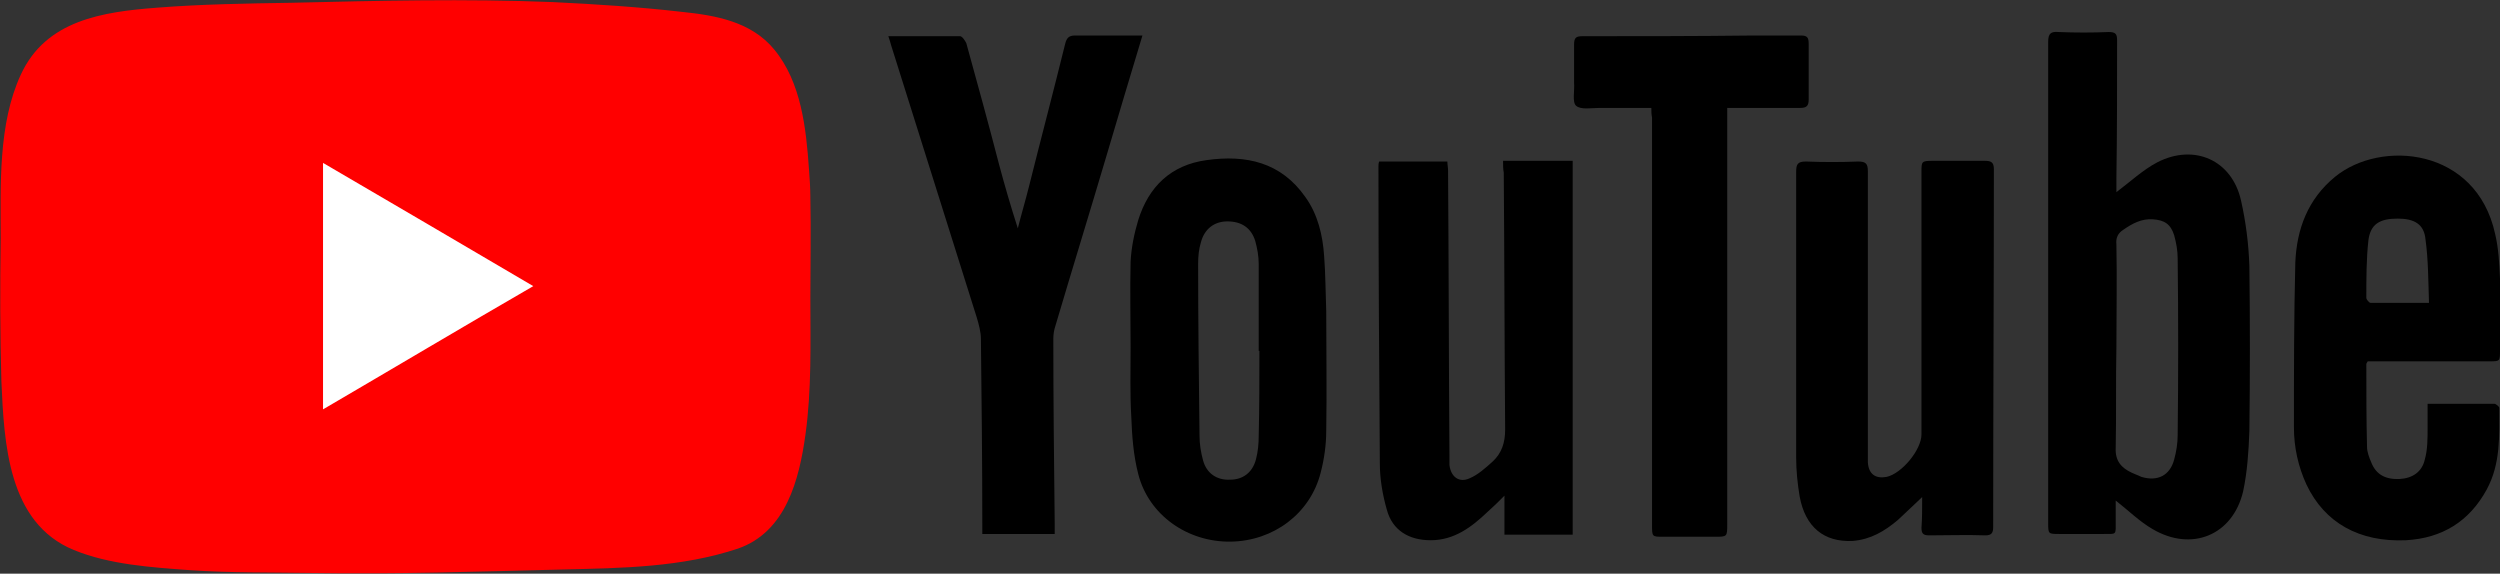
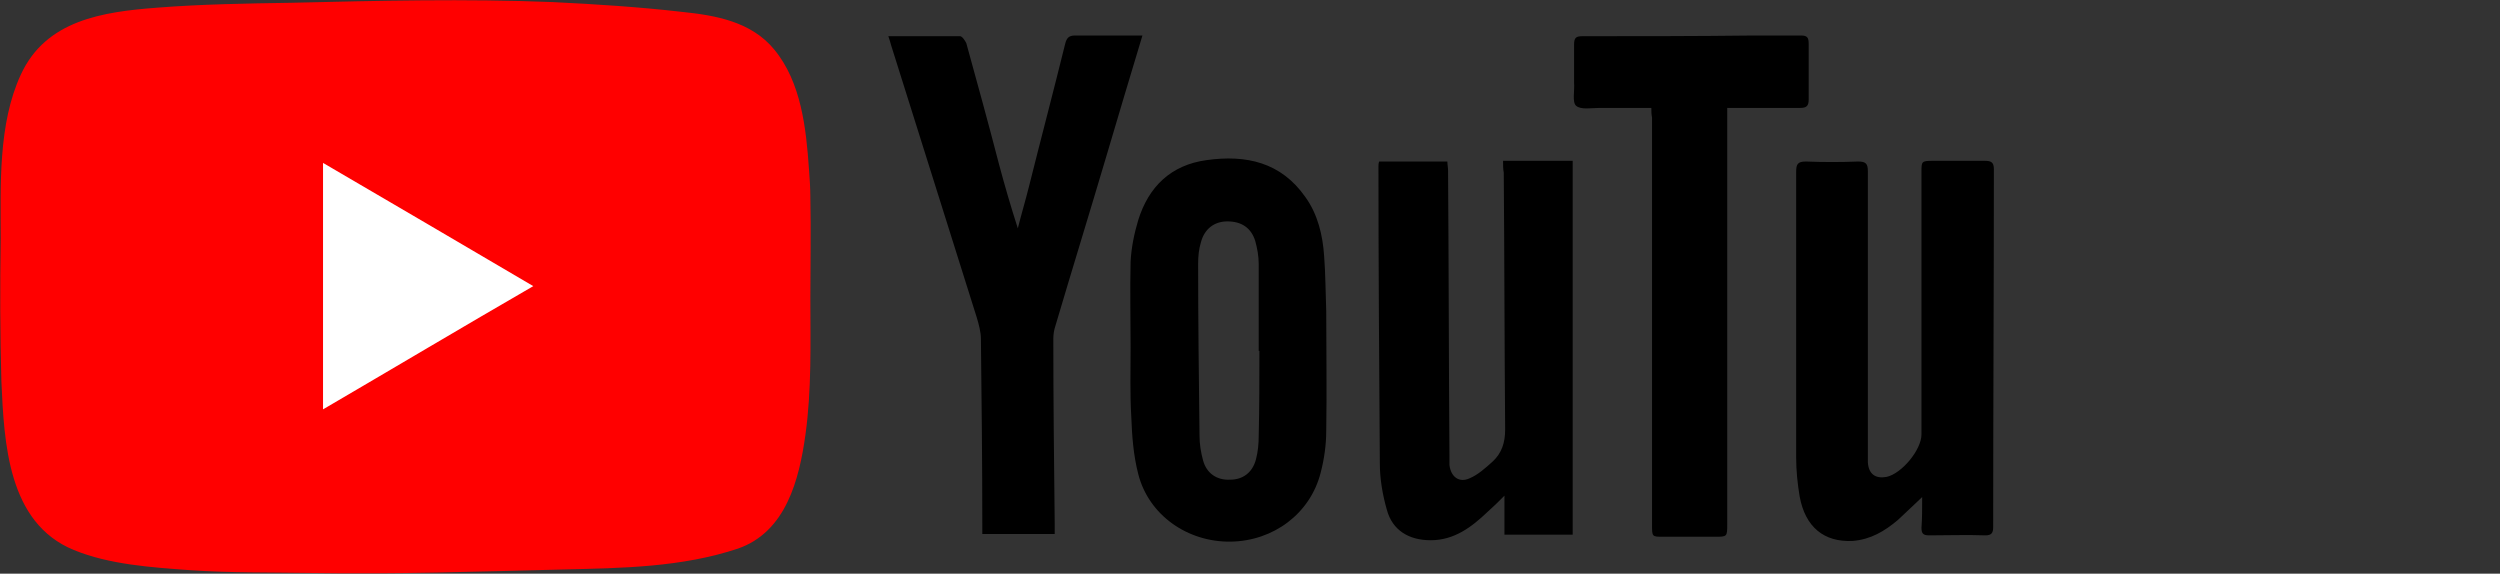
<svg xmlns="http://www.w3.org/2000/svg" version="1.1" id="レイヤー_1" x="0px" y="0px" viewBox="0 0 359.1 82.4" style="enable-background:new 0 0 359.1 82.4;" xml:space="preserve">
  <rect x="0" y="0" width="359.1" height="82.4" fill="#333333" stroke="none" />
  <style type="text/css">
	.st0{fill:#FF0000;}
	.st1{fill:#FFFFFF;}
</style>
  <g>
    <g>
      <path class="st0" d="M116.4,28.4c0-1.4-0.1-2.8-0.2-4.1c-0.4-5.8-1.1-12.5-5-17.2c-3.3-4-8.4-4.9-13.3-5.4    c-6.1-0.7-12.3-1.1-18.5-1.4c-12.5-0.5-25-0.2-37.6,0.1C35.4,0.5,29,0.6,22.6,1.1c-7.9,0.6-16,1.8-19.6,9.6    c-3.3,7.1-2.9,16-2.9,23.6C0,41.2,0,48,0.2,54.8c0.4,8.8,0.9,20.3,10.4,24.2c5.1,2.1,11.2,2.5,16.7,2.9c5.8,0.4,11.5,0.3,17.3,0.4    c12.1,0.2,24.2-0.2,36.3-0.5c8.4-0.2,17-0.3,25.1-3c6.9-2.4,8.8-9.9,9.7-16.4c0.9-6.5,0.7-13.1,0.7-19.6    C116.4,38,116.5,33.2,116.4,28.4z" />
-       <path class="st1" d="M76.6,41.1c-10.2-6-20.1-11.8-30.2-17.7c0,11.9,0,23.6,0,35.4C56.5,52.9,66.4,47,76.6,41.1z" />
+       <path class="st1" d="M76.6,41.1c-10.2-6-20.1-11.8-30.2-17.7c0,11.9,0,23.6,0,35.4C56.5,52.9,66.4,47,76.6,41.1" />
    </g>
    <g>
      <path d="M215.9,23.1c3.4,0,6.6,0,10,0c0,17.9,0,35.7,0,53.7c-3.2,0-6.4,0-9.8,0c0-1.8,0-3.6,0-5.6c-0.9,0.9-1.6,1.6-2.4,2.3    c-2.3,2.2-4.8,4.1-8.2,4.1c-3.1,0-5.5-1.4-6.3-4.4c-0.6-2.1-1-4.4-1-6.6c-0.1-14.2-0.2-28.5-0.2-42.7c0-0.2,0-0.4,0.1-0.7    c3.2,0,6.4,0,9.8,0c0,0.4,0.1,0.9,0.1,1.3c0.1,13.7,0.1,27.4,0.2,41.1c0,0.4,0,0.8,0,1.2c0.2,1.7,1.4,2.6,2.9,1.9    c1.2-0.5,2.3-1.5,3.3-2.4c1.3-1.2,1.8-2.7,1.8-4.6c-0.1-12.3-0.1-24.6-0.2-36.9C215.9,24.3,215.9,23.7,215.9,23.1z" />
      <path d="M164.1,5.1c-1.8,5.9-3.5,11.7-5.2,17.4c-2.4,8.1-4.9,16.2-7.3,24.3c-0.2,0.6-0.3,1.2-0.3,1.9c0,8.9,0.1,17.7,0.2,26.6    c0,0.4,0,0.9,0,1.4c-3.5,0-6.8,0-10.4,0c0-0.5,0-0.9,0-1.3c0-8.9-0.1-17.8-0.2-26.7c0-1-0.3-2.1-0.6-3.1    c-4.1-13-8.2-26.1-12.3-39.1c-0.1-0.4-0.2-0.7-0.4-1.3c3.5,0,6.9,0,10.3,0c0.3,0,0.7,0.6,0.9,1c1.6,5.8,3.2,11.6,4.7,17.4    c0.8,3,1.7,6.1,2.7,9.2c0.5-2,1.1-4,1.6-6c1.7-6.8,3.5-13.6,5.2-20.5c0.2-0.8,0.5-1.2,1.4-1.2C157.5,5.1,160.7,5.1,164.1,5.1z" />
      <path d="M162.4,49.9c0-4.1-0.1-8.2,0-12.3c0.1-2,0.5-4,1.1-6c1.5-4.8,4.7-7.9,9.8-8.6c5.7-0.8,10.7,0.3,14.2,5.3    c1.8,2.5,2.5,5.5,2.7,8.5c0.2,2.6,0.2,5.2,0.3,7.9c0,5.7,0.1,11.5,0,17.2c0,2-0.3,4.1-0.8,6c-1.5,5.9-6.8,9.8-12.9,9.9    c-6.2,0.1-11.8-3.8-13.3-9.7c-0.7-2.7-0.9-5.5-1-8.2C162.3,56.5,162.4,53.2,162.4,49.9C162.4,49.9,162.4,49.9,162.4,49.9z     M180.9,50.4c0,0-0.1,0-0.1,0c0-4.2,0-8.4,0-12.5c0-1.1-0.2-2.2-0.5-3.3c-0.6-1.9-2-2.8-4-2.8c-1.9,0-3.3,1.1-3.8,3    c-0.3,1-0.4,2-0.4,3.1c0,8.2,0.1,16.5,0.2,24.7c0,1.2,0.2,2.4,0.5,3.5c0.5,1.9,2,2.9,3.9,2.8c1.8,0,3.2-1,3.7-2.9    c0.3-1.1,0.4-2.3,0.4-3.4C180.9,58.5,180.9,54.4,180.9,50.4z" />
-       <path d="M304,27.6c2-1.5,3.8-3.2,5.9-4.3c5.3-2.7,10.7-0.3,12,5.5c0.7,3.1,1.1,6.3,1.2,9.4c0.1,7.9,0.1,15.8,0,23.7    c-0.1,2.9-0.3,5.9-0.9,8.7c-1.5,6.3-7.4,8.7-13,5.4c-1.9-1.1-3.5-2.7-5.3-4.1c0,0.9,0,1.9,0,2.9c0,2.1,0.2,1.9-1.8,1.9    c-2.1,0-4.2,0-6.3,0c-1.6,0-1.6,0-1.6-1.6c0-12.6,0-25.2,0-37.8c0-10.4,0-20.8,0-31.3c0-1.2,0.4-1.5,1.5-1.4    c2.4,0.1,4.8,0.1,7.2,0c1,0,1.2,0.3,1.2,1.2c0,6.6,0,13.2-0.1,19.8C304,26.5,304,27.1,304,27.6z M304,49.9    C304,49.9,304,49.9,304,49.9c-0.1,4.8,0,9.6-0.1,14.4c-0.1,1.9,0.8,2.9,2.3,3.6c0.5,0.2,0.9,0.4,1.4,0.6c2.3,0.7,4.1-0.2,4.7-2.5    c0.3-1.1,0.5-2.3,0.5-3.5c0.1-8.5,0.1-16.9,0-25.4c0-1.1-0.2-2.2-0.5-3.3c-0.5-1.6-1.4-2.2-3.1-2.3c-1.6-0.1-2.9,0.6-4.2,1.5    c-0.8,0.5-1.1,1.2-1,2.1C304.1,40,304,44.9,304,49.9z" />
      <path d="M276.1,71.4c-1.3,1.2-2.4,2.3-3.5,3.3c-1.9,1.6-3.9,2.8-6.5,3c-4.1,0.2-6.8-2-7.6-6.4c-0.3-1.8-0.5-3.7-0.5-5.6    c0-13.7,0-27.4,0-41c0-1.1,0.2-1.5,1.4-1.5c2.5,0.1,5,0.1,7.5,0c1.1,0,1.4,0.3,1.4,1.4c0,13.2,0,26.5,0,39.7c0,0.7,0,1.4,0,2.1    c0.1,1.7,1.1,2.4,2.7,2.1c2.2-0.5,5-3.9,5-6.1c0-12.6,0-25.1,0-37.7c0-1.5,0-1.6,1.6-1.6c2.5,0,5,0,7.5,0c0.9,0,1.3,0.2,1.3,1.2    c0,17.1-0.1,34.3-0.1,51.4c0,0.8-0.2,1.2-1.1,1.2c-2.7-0.1-5.4,0-8.1,0c-0.9,0-1.1-0.3-1.1-1.1C276.1,74.5,276.1,73.1,276.1,71.4z    " />
-       <path d="M348.7,58c3.4,0,6.5,0,9.6,0c0.2,0,0.7,0.4,0.7,0.6c0,4,0.2,8-1.8,11.7c-2.5,4.6-6.4,7-11.6,7.3c-6.7,0.3-11.7-2.5-14.3-8    c-1.2-2.6-1.8-5.4-1.8-8.2c0-7.9,0-15.8,0.2-23.7c0.2-4.8,1.8-9.1,5.7-12.3c6.6-5.4,20.3-4.2,23,8.2c0.5,2.1,0.6,4.2,0.7,6.4    c0.1,3.4,0,6.8,0,10.3c0,1.6,0,1.6-1.5,1.6c-5.4,0-10.7,0-16.1,0c-0.5,0-0.9,0-1.4,0c-0.1,0.2-0.2,0.3-0.2,0.4c0,4,0,7.9,0.1,11.9    c0,0.7,0.3,1.5,0.6,2.2c0.7,1.8,2.1,2.5,4.1,2.4c1.8-0.1,3.2-1,3.6-2.8c0.4-1.4,0.4-3,0.4-4.5C348.7,60.3,348.7,59.3,348.7,58z     M348.9,43.5c-0.1-3.1-0.1-6.2-0.5-9.1c-0.2-2.2-1.6-3-4-3c-2.6,0-3.9,0.8-4.2,3.1c-0.3,2.7-0.3,5.5-0.3,8.3    c0,0.2,0.4,0.7,0.6,0.7C343.2,43.5,345.9,43.5,348.9,43.5z" />
      <path d="M237.2,15.5c-2.5,0-5,0-7.4,0c-1.2,0-2.7,0.3-3.4-0.3c-0.6-0.5-0.2-2.2-0.3-3.3c0-1.8,0-3.7,0-5.5c0-1,0.3-1.2,1.2-1.2    c8.2,0,16.3,0,24.5-0.1c2.3,0,4.6,0,6.9,0c0.9,0,1.1,0.3,1.1,1.2c0,2.7,0,5.3,0,8c0,0.9-0.3,1.2-1.2,1.2c-2.8,0-5.6,0-8.5,0    c-0.6,0-1.3,0-2,0c0,0.9,0,1.6,0,2.4c0,19.1,0,38.3,0,57.4c0,1.8,0,1.8-1.8,1.8c-2.5,0-4.9,0-7.4,0c-1.6,0-1.6,0-1.6-1.7    c0-10.7,0-21.4,0-32.1c0-8.8,0-17.6,0-26.4C237.2,16.4,237.2,16,237.2,15.5z" />
    </g>
  </g>
</svg>